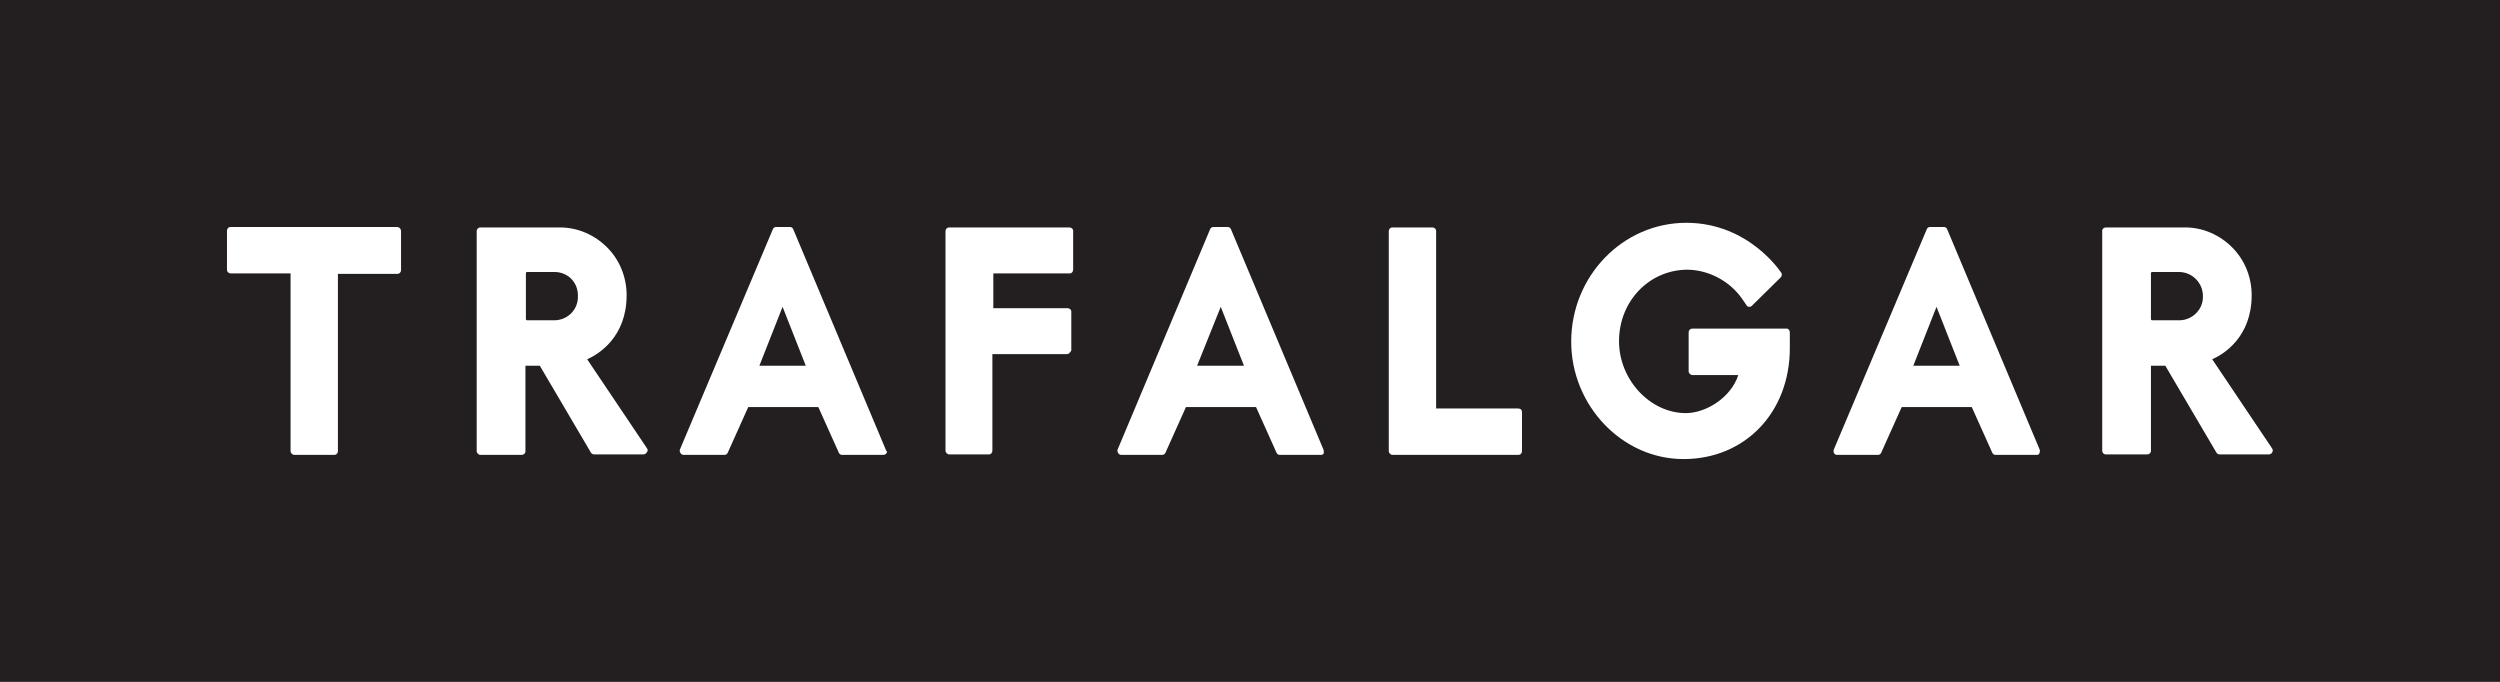
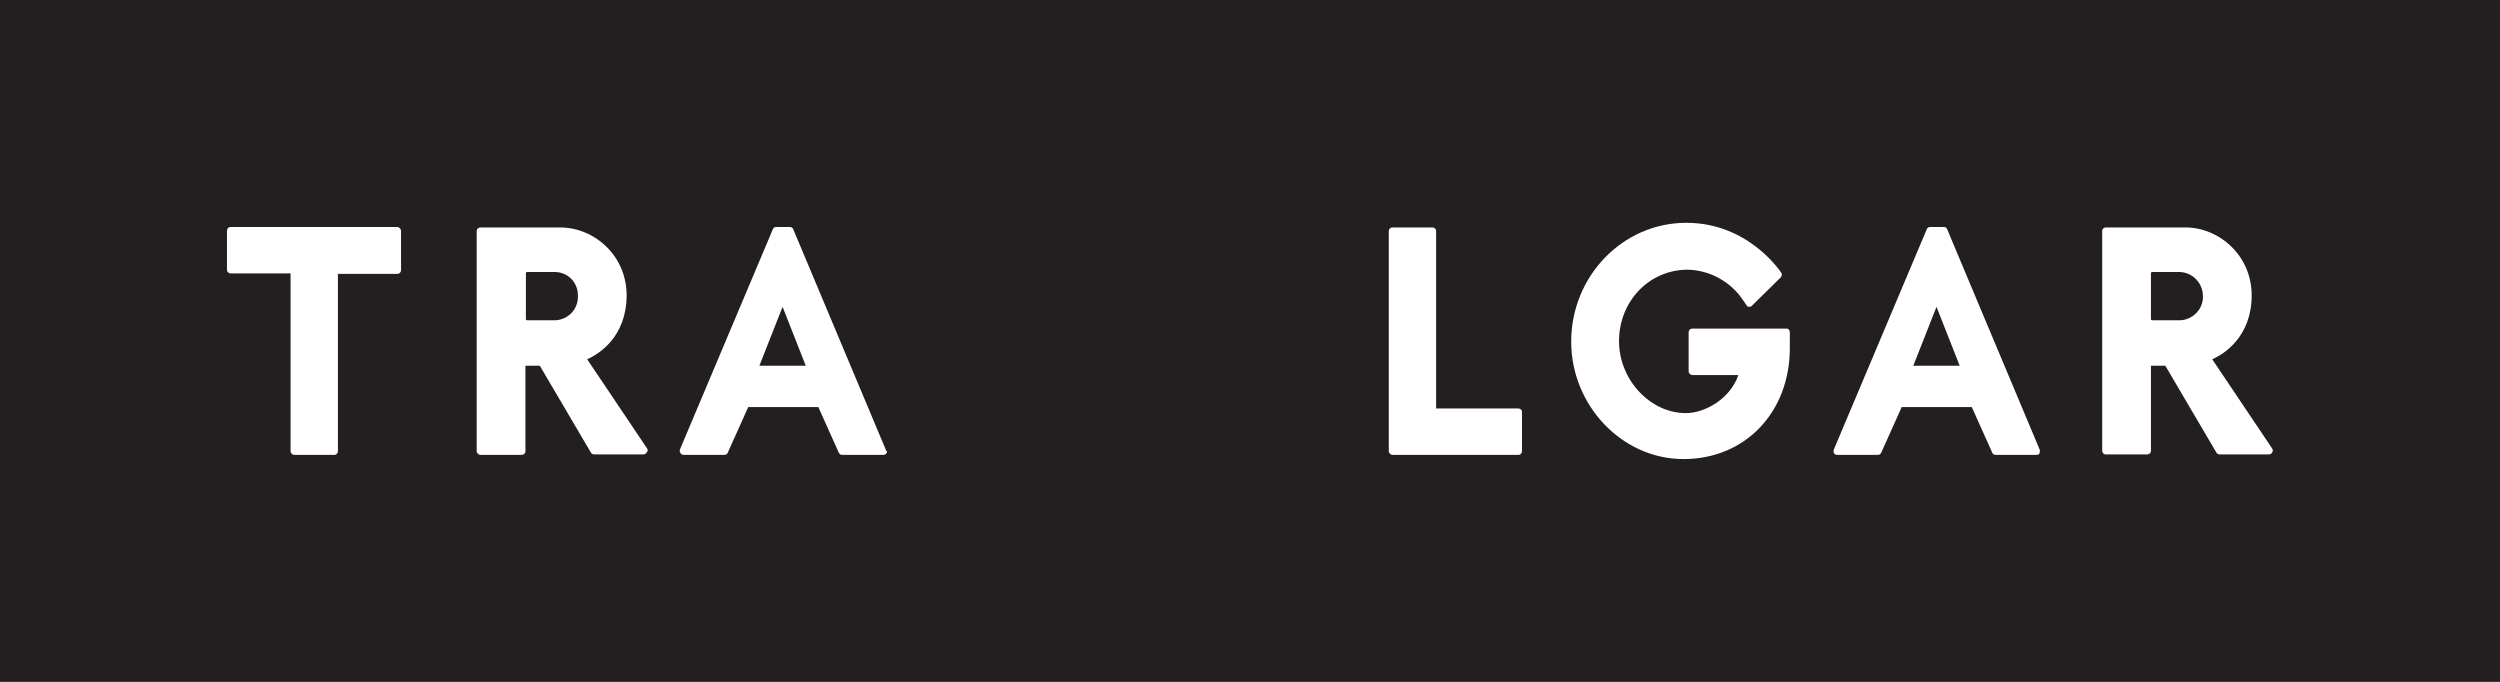
<svg xmlns="http://www.w3.org/2000/svg" version="1.1" id="Layer_1" x="0px" y="0px" viewBox="0 0 538.6 146.9" style="enable-background:new 0 0 538.6 146.9;" xml:space="preserve">
  <style type="text/css">
	.st0{fill:#231F20;}
	.st1{fill:#FFFFFF;}
	.st2{fill:none;}
</style>
  <rect class="st0" width="538.6" height="146.9" />
  <path class="st1" d="M124.5,63.8c0.1,2.8-2.1,5.1-4.9,5.2h-6c-0.2,0-0.3-0.1-0.3-0.3v-9.8c0-0.2,0.1-0.3,0.3-0.3l0,0h5.9  c2.8,0,5,2.2,5,5C124.5,63.7,124.5,63.7,124.5,63.8L124.5,63.8z M139.4,96.6l-12.9-19.2c2.5-1.1,8.5-4.8,8.5-13.8  c0-3.9-1.5-7.6-4.2-10.3c-2.7-2.7-6.3-4.3-10.2-4.3h-17.1c-0.4,0-0.8,0.3-0.8,0.8c0,0,0,0,0,0v47.4c0,0.4,0.4,0.8,0.8,0.8h8.9  c0.4,0,0.8-0.3,0.8-0.8V78.8h3.1l11,18.7c0.1,0.2,0.4,0.4,0.7,0.4h10.6c0.3,0,0.6-0.2,0.7-0.4C139.6,97.2,139.6,96.9,139.4,96.6" />
  <path class="st1" d="M474.6,63.8c0.1,2.8-2.2,5.1-4.9,5.2h-6c-0.2,0-0.3-0.1-0.3-0.3v-9.8c0-0.2,0.1-0.3,0.3-0.3c0,0,0,0,0,0h5.9  C472.4,58.7,474.6,61,474.6,63.8C474.6,63.8,474.6,63.8,474.6,63.8L474.6,63.8z M489.5,96.6l-12.9-19.2c2.5-1.1,8.5-4.8,8.5-13.8  c0-3.9-1.5-7.6-4.2-10.3c-2.7-2.7-6.3-4.3-10.1-4.3h-17.1c-0.4,0-0.8,0.3-0.8,0.7c0,0,0,0,0,0v47.4c0,0.4,0.3,0.8,0.8,0.8h8.9  c0.4,0,0.8-0.3,0.8-0.8V78.8h3.1l11,18.7c0.1,0.2,0.4,0.4,0.7,0.4h10.6c0.3,0,0.6-0.2,0.7-0.4C489.7,97.2,489.7,96.9,489.5,96.6" />
  <path class="st1" d="M86.4,49.8v8.4c0,0.4-0.3,0.8-0.8,0.8H72.8v38.2c0,0.4-0.3,0.8-0.8,0.8h-8.6c-0.4,0-0.8-0.4-0.8-0.8  c0,0,0,0,0,0l0,0V58.9H49.7c-0.4,0-0.8-0.3-0.8-0.8l0,0v-8.4c0-0.4,0.3-0.8,0.8-0.8h35.9C86.1,49,86.4,49.3,86.4,49.8" />
-   <path class="st1" d="M229.8,76.3h-16v20.8c0,0.4-0.3,0.8-0.7,0.8c0,0,0,0,0,0h-8.6c-0.4,0-0.8-0.4-0.8-0.8l0,0V49.8  c0-0.4,0.3-0.8,0.8-0.8c0,0,0,0,0,0h25.9c0.4,0,0.8,0.3,0.8,0.7c0,0,0,0,0,0v8.4c0,0.4-0.3,0.8-0.7,0.8c0,0,0,0,0,0h-16.5v7.5h16  c0.4,0,0.8,0.3,0.8,0.7c0,0,0,0,0,0l0,0v8.4C230.6,75.9,230.3,76.3,229.8,76.3C229.9,76.3,229.9,76.3,229.8,76.3L229.8,76.3" />
  <path class="st1" d="M327.9,88.8v8.4c0,0.4-0.3,0.8-0.8,0.8c0,0,0,0,0,0h-27.1c-0.4,0-0.8-0.4-0.8-0.8V49.8c0-0.4,0.3-0.8,0.8-0.8  c0,0,0,0,0,0h8.6c0.4,0,0.8,0.3,0.8,0.8c0,0,0,0,0,0l0,0V88h17.6C327.6,88,327.9,88.3,327.9,88.8L327.9,88.8" />
  <path class="st1" d="M385.6,71.6V75c0,13.8-9.6,23.9-22.9,23.9s-24.2-11.6-24.2-25.3c0-14.1,11.1-25.6,24.8-25.6  c13.5,0,20.4,10.7,20.4,10.7c0.3,0.3,0.2,0.8-0.1,1.1l-6.2,6.1c-0.2,0.2-0.4,0.2-0.6,0.2c-0.2,0-0.4-0.1-0.5-0.3l-1.1-1.6  c-2.7-3.7-7-6-11.6-6.1c-8.3,0-14.8,6.8-14.8,15.4c0,8.3,6.7,15.5,14.4,15.5c4.3,0,9.7-3.3,11.3-8.2h-9.9c-0.4,0-0.8-0.4-0.8-0.8  v-8.4c0-0.4,0.3-0.8,0.8-0.8h20.4C385.3,70.8,385.6,71.2,385.6,71.6" />
  <path class="st1" d="M163.6,78.8l5-12.7l5,12.7H163.6z M190.8,96.8l-19.9-47.4c-0.1-0.3-0.4-0.5-0.7-0.5h-3c-0.3,0-0.6,0.2-0.7,0.5  l-20,47.4c-0.1,0.2-0.1,0.5,0.1,0.8c0.1,0.2,0.4,0.4,0.6,0.4h8.9c0.3,0,0.6-0.2,0.7-0.5l4.4-9.8h15.1l4.4,9.8  c0.1,0.3,0.4,0.5,0.7,0.5h8.9c0.4,0,0.8-0.3,0.8-0.7C190.9,97.1,190.8,96.9,190.8,96.8" />
-   <path class="st1" d="M257.9,78.8l5.1-12.7l5,12.7H257.9z M285.1,96.8l-19.9-47.4c-0.1-0.3-0.4-0.5-0.7-0.5h-3.1  c-0.3,0-0.6,0.2-0.7,0.5l-19.9,47.4c-0.1,0.2-0.1,0.5,0.1,0.8c0.1,0.2,0.4,0.4,0.6,0.4h8.9c0.3,0,0.6-0.2,0.7-0.5l4.4-9.8h15.1  l4.4,9.8c0.1,0.3,0.4,0.5,0.7,0.5h8.9c0.3,0,0.5-0.1,0.6-0.4C285.2,97.3,285.2,97,285.1,96.8" />
  <path class="st1" d="M412.2,78.8l5-12.7l5,12.7H412.2z M439.4,96.8l-19.9-47.4c-0.1-0.3-0.4-0.5-0.7-0.5h-3c-0.3,0-0.6,0.2-0.7,0.5  l-20,47.4c-0.1,0.2-0.1,0.5,0,0.8c0.1,0.2,0.4,0.4,0.6,0.4h8.9c0.3,0,0.6-0.2,0.7-0.5l4.4-9.8h15.1l4.4,9.8c0.1,0.3,0.4,0.5,0.7,0.5  h8.9c0.3,0,0.5-0.1,0.6-0.4C439.5,97.3,439.5,97,439.4,96.8" />
-   <rect class="st2" width="538.6" height="146.9" />
</svg>